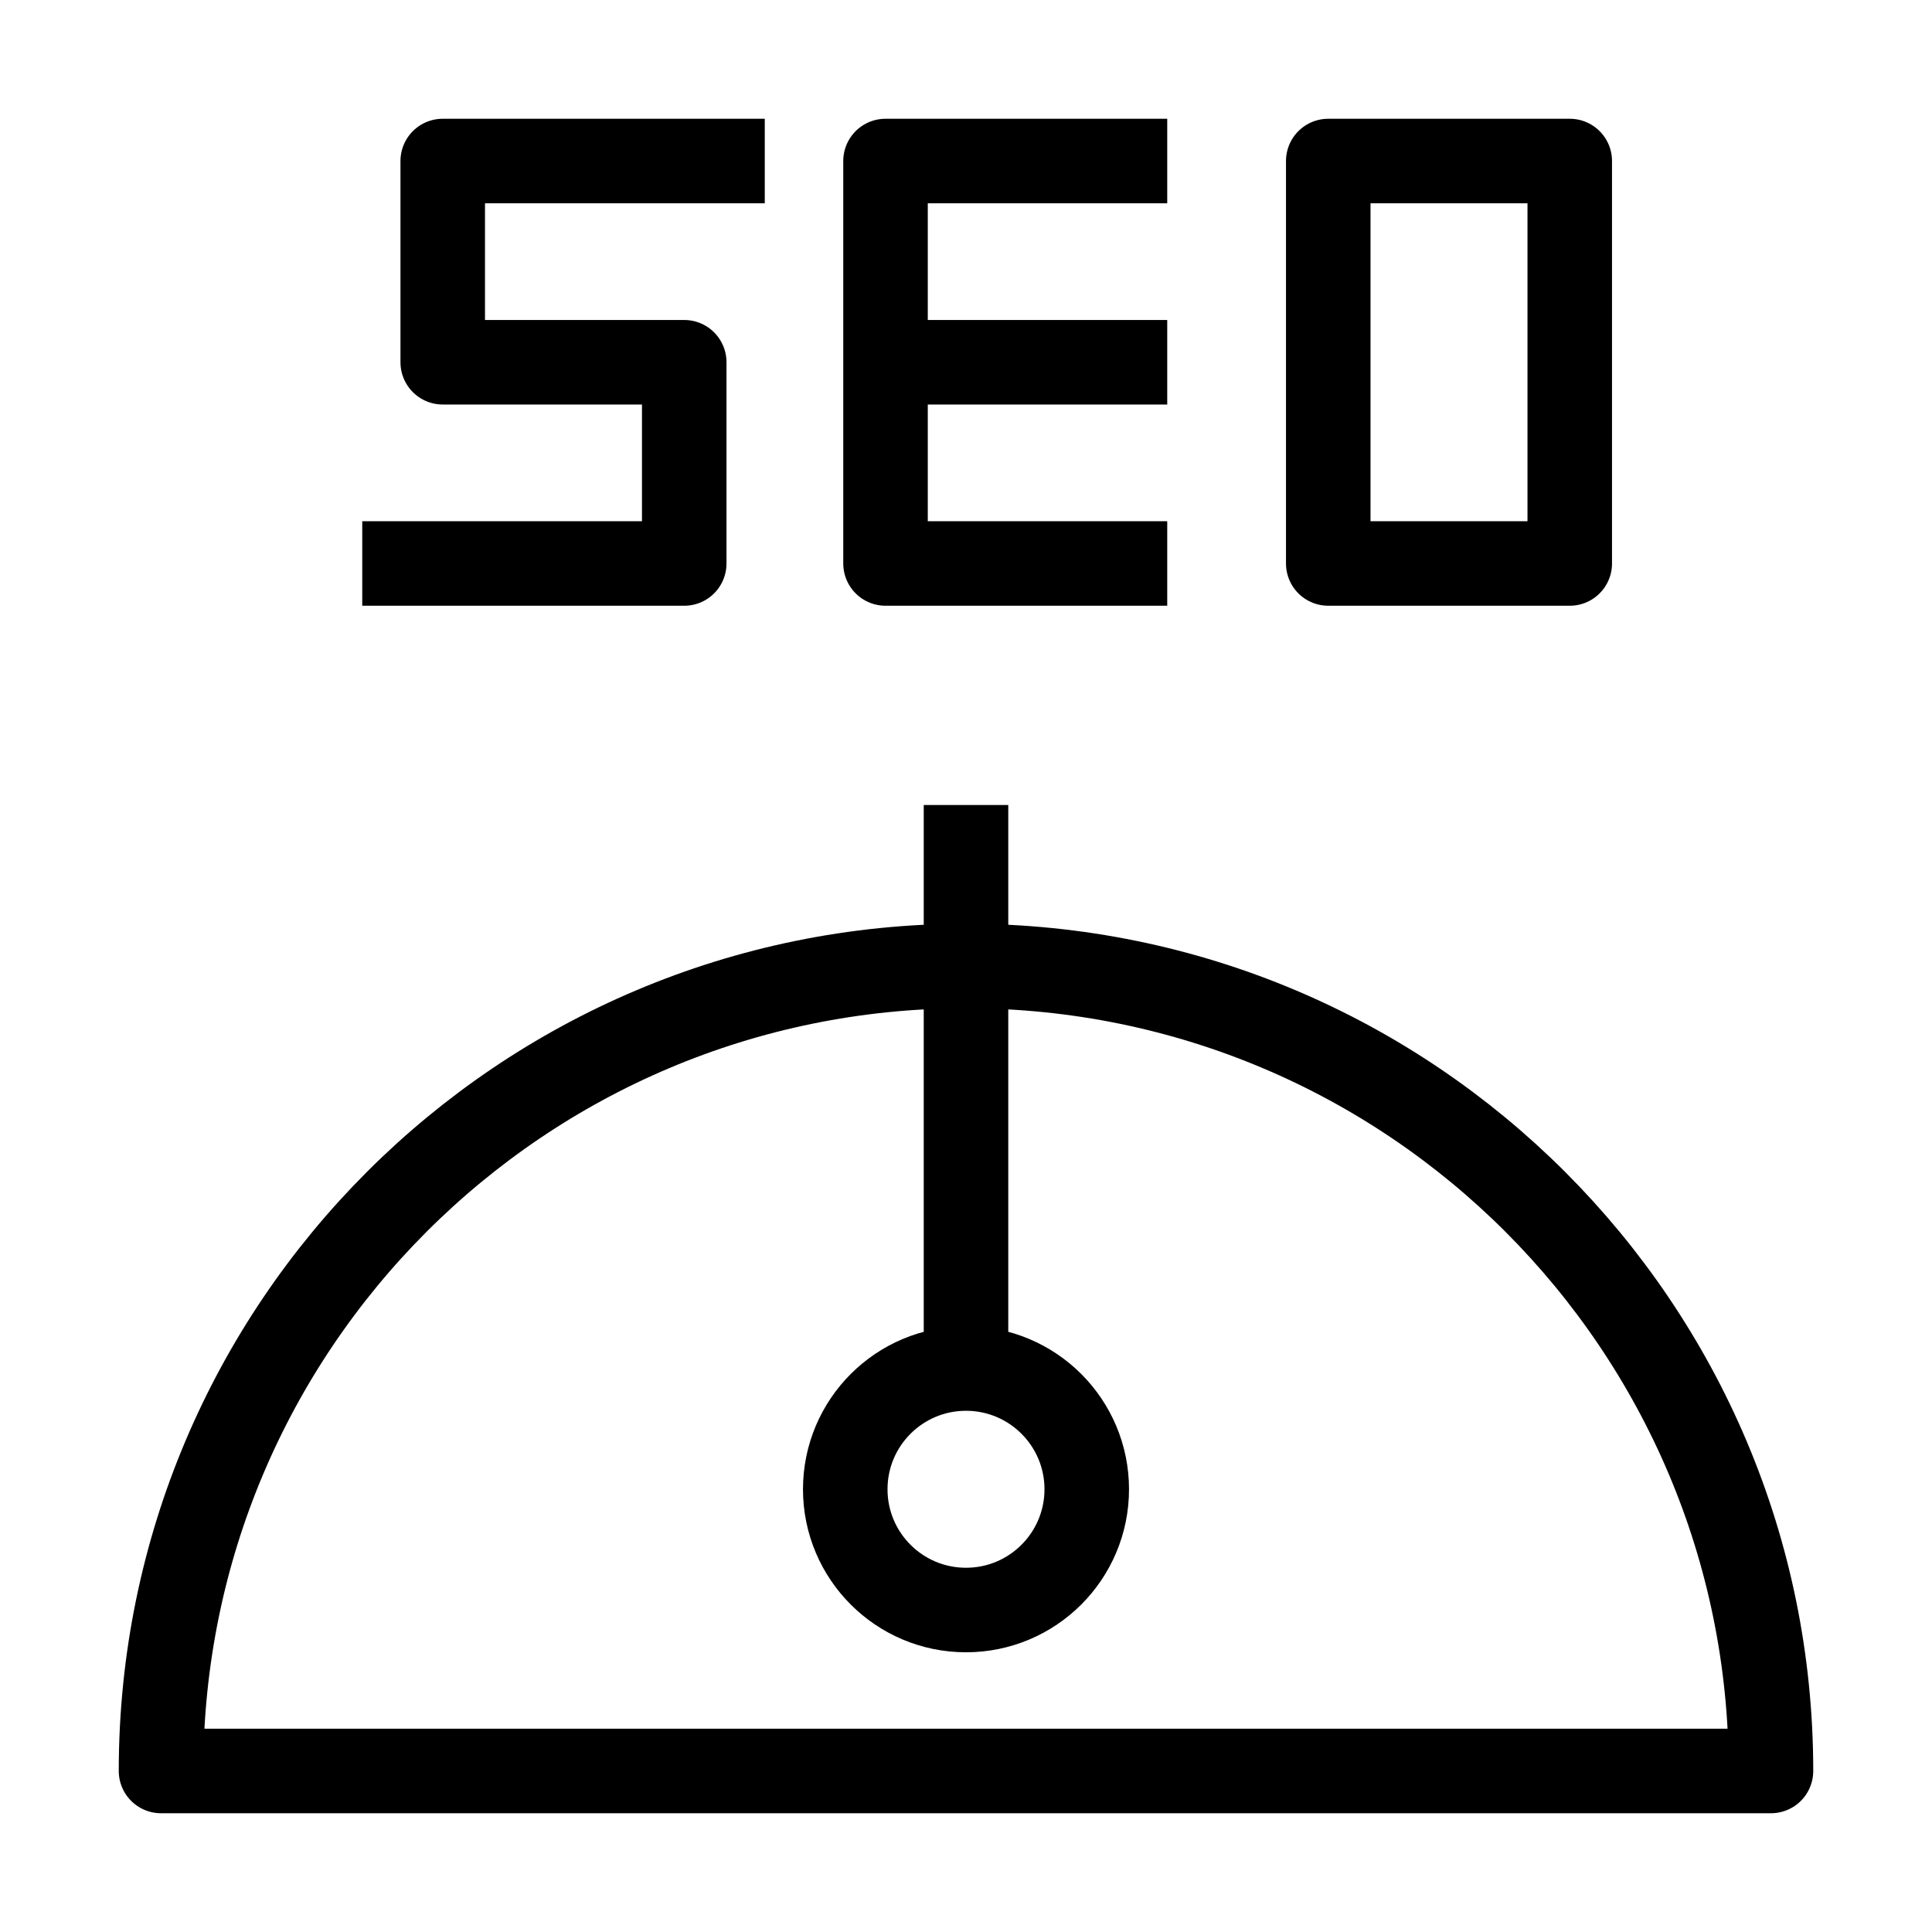
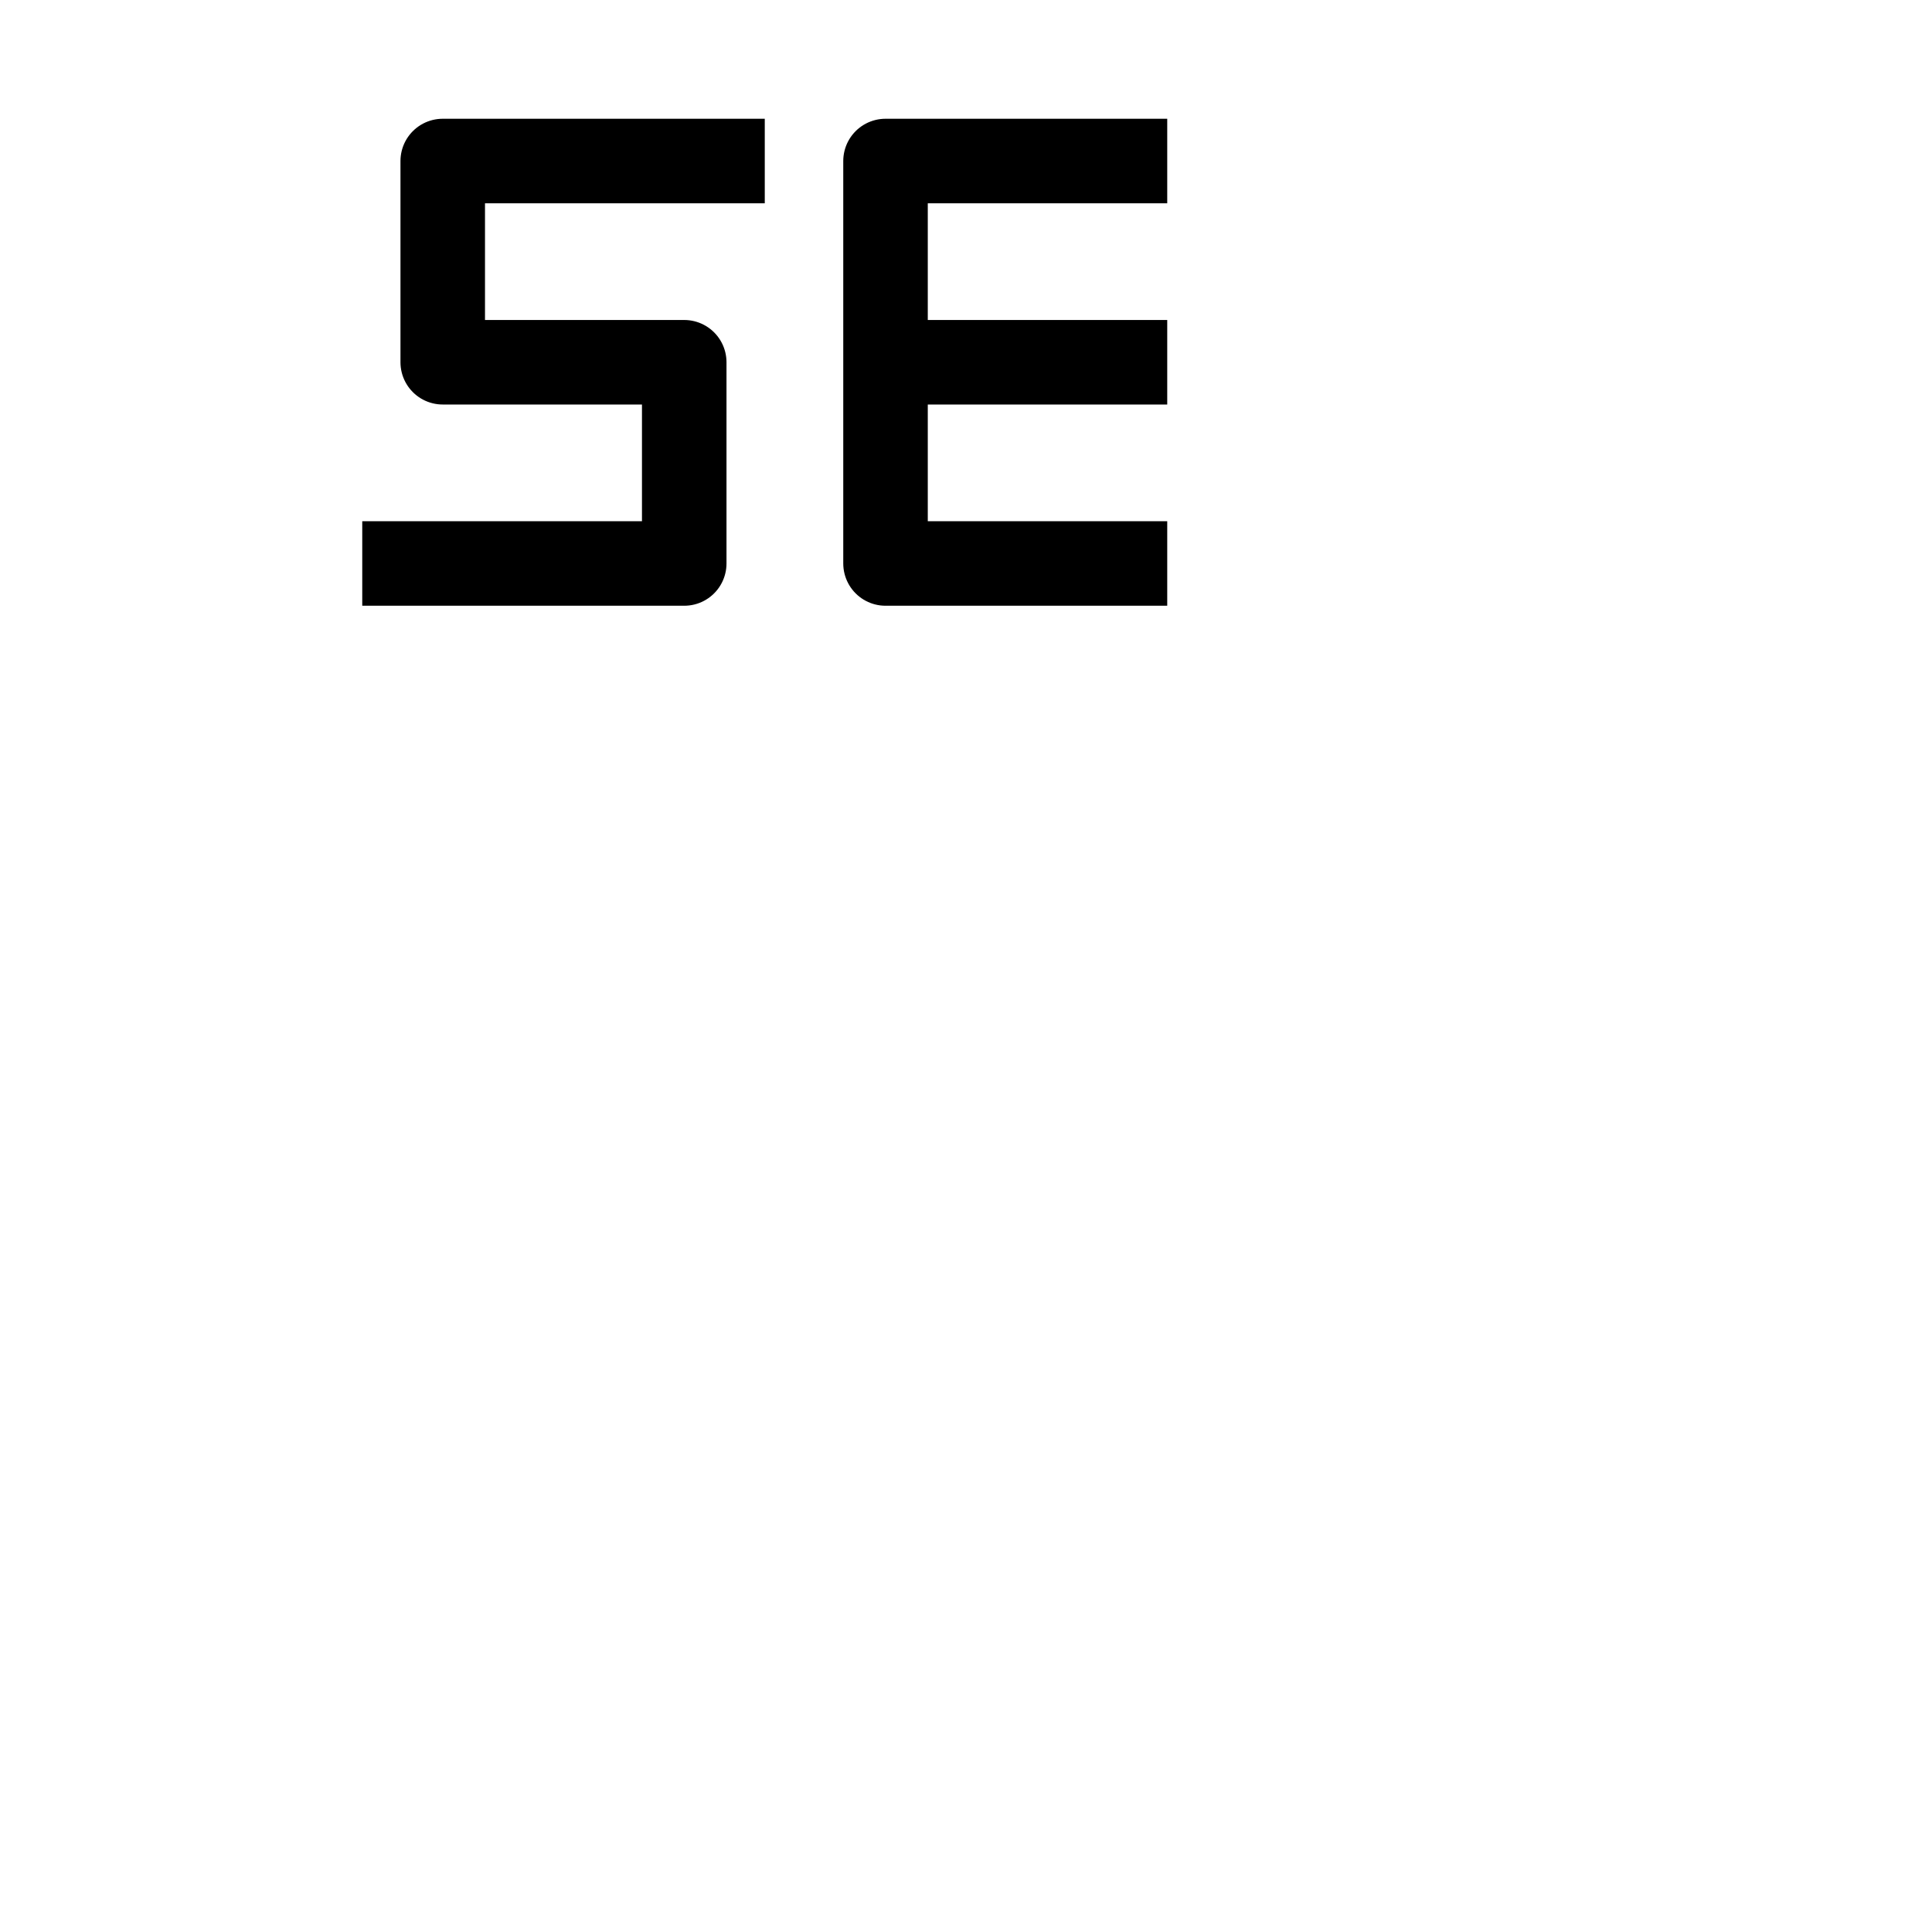
<svg xmlns="http://www.w3.org/2000/svg" width="32" height="32" viewBox="0 0 32 32" fill="none">
-   <circle cx="16" cy="24.667" r="2" stroke="black" stroke-width="1.4" stroke-linejoin="round" />
-   <path d="M16 16C8.636 16 2.667 21.97 2.667 29.333H29.333C29.333 21.97 23.364 16 16 16Z" stroke="black" stroke-width="1.4" stroke-linejoin="round" />
-   <path d="M16 22.667V13.333" stroke="black" stroke-width="1.4" stroke-linejoin="round" />
  <path d="M12.667 2.667H7.333V6H11.333V9.333H6" stroke="black" stroke-width="1.4" stroke-linejoin="round" />
-   <path d="M26 9.333V6.667V2.667H22V6.667V9.333H26Z" stroke="black" stroke-width="1.4" stroke-linejoin="round" />
  <path d="M19.333 2.667H14.667V6M19.333 9.333H14.667V6M19.333 6H14.667" stroke="black" stroke-width="1.4" stroke-linejoin="round" />
</svg>